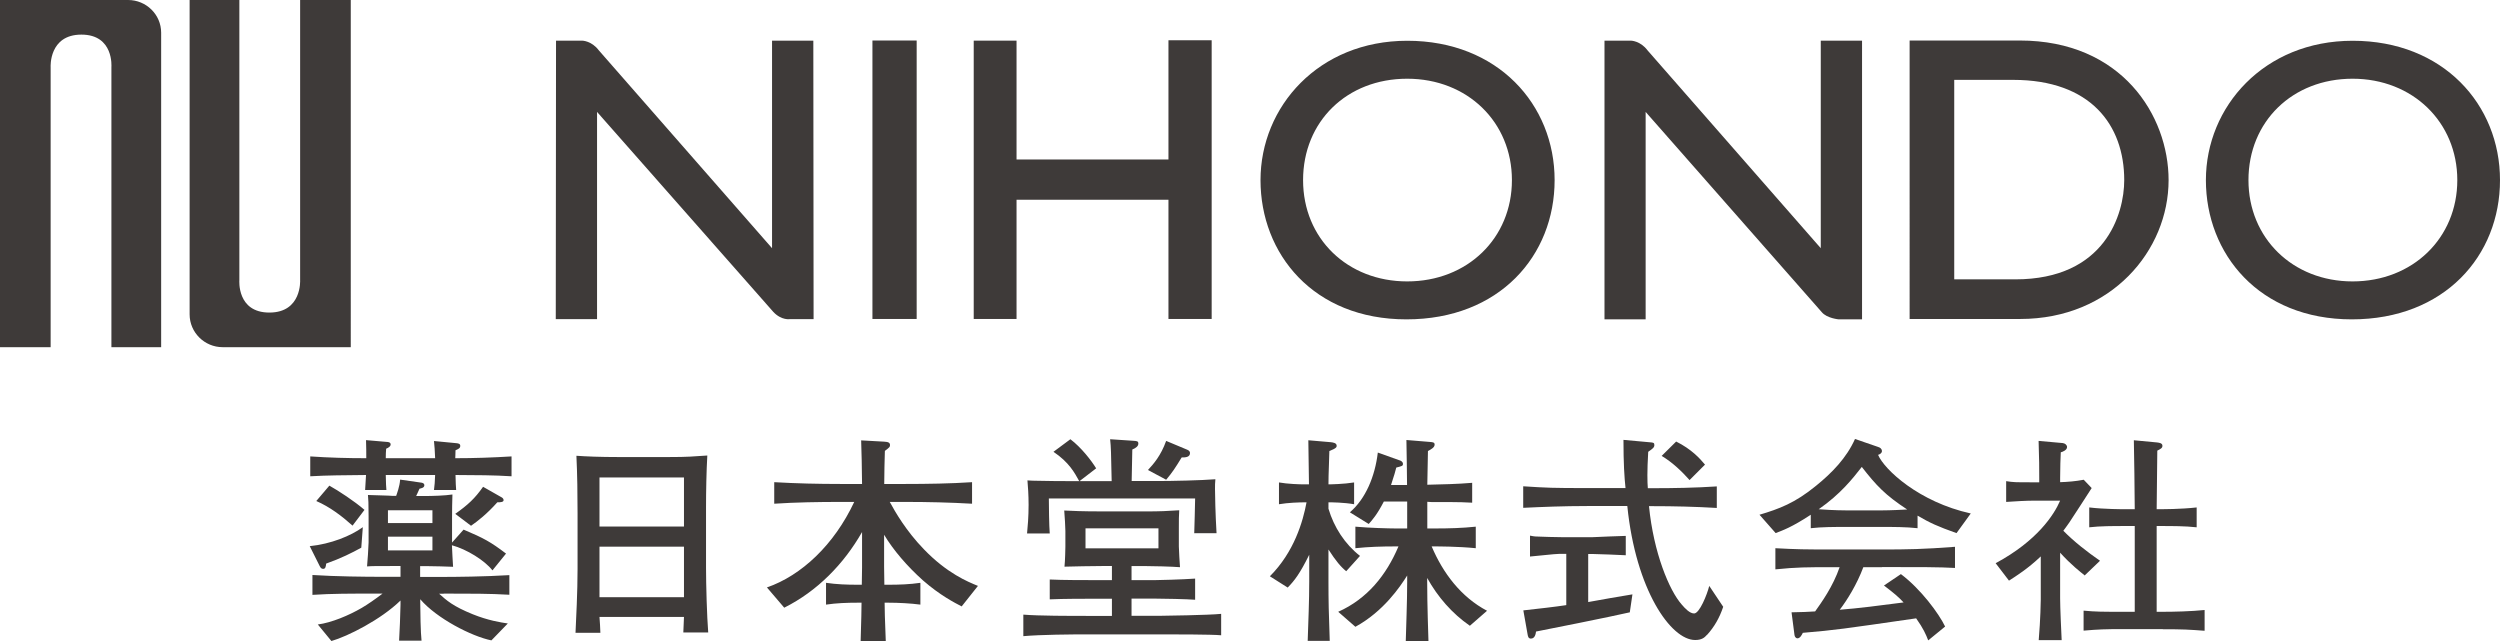
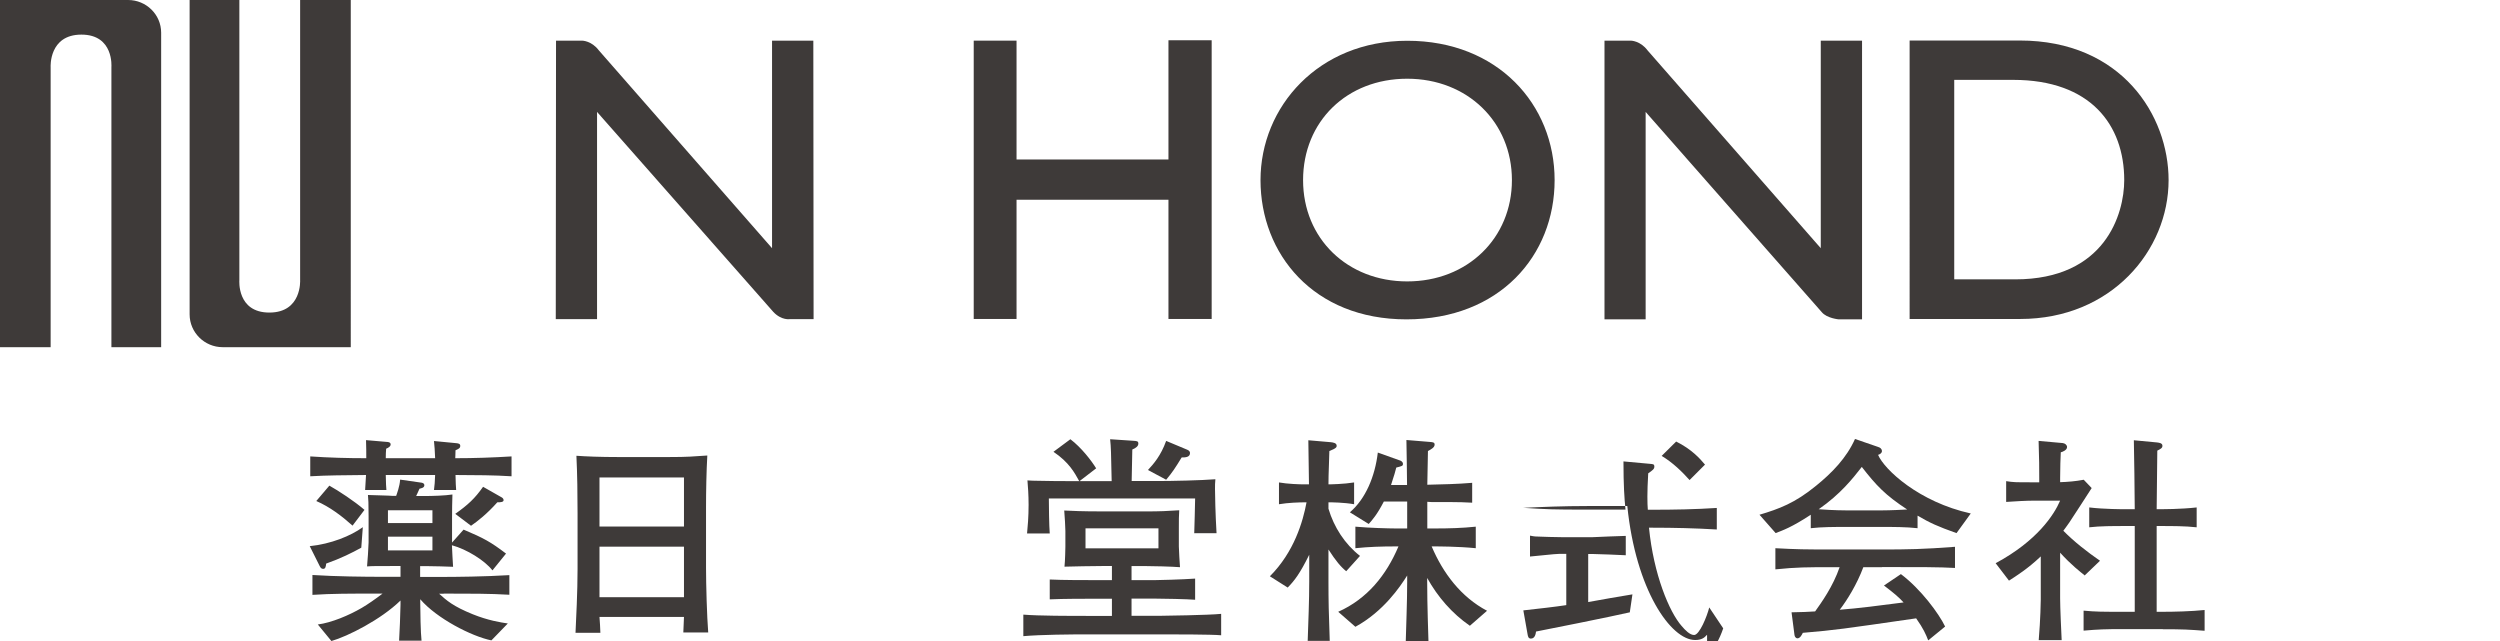
<svg xmlns="http://www.w3.org/2000/svg" id="_イヤー_2" viewBox="0 0 195 50">
  <defs>
    <style>.cls-1{fill:#3e3a39;}</style>
  </defs>
  <g id="_字">
    <g>
      <g>
-         <path class="cls-1" d="M183.51,3.18c7.06,0,11.49,4.98,11.49,10.87s-4.32,10.86-11.56,10.86-11.38-5.12-11.38-10.86,4.55-10.87,11.44-10.87m0,18.77c4.69,0,8.17-3.38,8.17-7.9s-3.48-7.91-8.17-7.91-8.12,3.34-8.12,7.91c0,4.52,3.45,7.9,8.12,7.9" />
-         <rect class="cls-1" x="68.05" y="3.16" width="3.45" height="21.72" />
        <polygon class="cls-1" points="94.51 24.88 91.14 24.88 91.14 15.58 79.29 15.58 79.29 24.88 75.95 24.88 75.95 3.17 79.29 3.17 79.29 12.44 91.14 12.44 91.14 3.14 94.51 3.14 94.51 24.88" />
        <path class="cls-1" d="M109.77,3.18c7.06,0,11.49,4.98,11.49,10.87s-4.3,10.86-11.56,10.86-11.38-5.12-11.38-10.86,4.54-10.87,11.44-10.87m0,18.77c4.71,0,8.17-3.38,8.17-7.9s-3.46-7.91-8.17-7.91-8.12,3.34-8.12,7.91,3.47,7.9,8.12,7.9" />
        <path class="cls-1" d="M148.95,3.16h8.59c7.95,0,11.61,5.85,11.61,10.89,0,5.48-4.47,10.83-11.57,10.83h-8.63V3.16Zm3.49,18.63h4.75c7.02,0,8.5-5.11,8.5-7.74,0-4.3-2.62-7.82-8.66-7.82h-4.6v15.56Z" />
        <path class="cls-1" d="M46.71,3.93c-.57-.76-1.31-.76-1.31-.76h-2.03l-.02,21.72h3.22V8.73l13.75,15.6c.65,.69,1.31,.56,1.31,.56h1.83l-.02-21.72h-3.22V19.36L46.71,3.93Z" />
        <path class="cls-1" d="M128.51,3.93c-.57-.76-1.31-.76-1.31-.76h-2.05V24.91h3.21V8.73l13.74,15.62c.4,.48,1.32,.56,1.32,.56h1.82V3.17h-3.22V19.36l-13.51-15.43Z" />
        <path class="cls-1" d="M12.57,27.08V2.55c0-1.41-1.16-2.55-2.58-2.55H0V27.08H3.95V5.23s-.15-2.53,2.4-2.53,2.34,2.53,2.34,2.53V27.08h3.88Z" />
        <path class="cls-1" d="M14.79,0V24.52c0,1.41,1.16,2.56,2.58,2.56h9.99V0h-3.95V21.85s.15,2.53-2.4,2.53-2.34-2.53-2.34-2.53V0h-3.88Z" />
      </g>
      <g>
        <path class="cls-1" d="M38.8,39.17c-.83,.93-1.54,1.48-2.06,1.84l-1.23-.93c.99-.7,1.53-1.2,2.17-2.11l1.46,.83c.05,.03,.14,.1,.14,.21,0,.15-.21,.17-.47,.17m-5.08,2.68h-3.47v1.07h3.47v-1.07Zm0-2.06h-3.47v1h3.47v-1Zm-6.23,1.2c-.85-.76-1.77-1.46-2.83-1.92l1.02-1.2c.73,.41,1.94,1.2,2.74,1.89l-.94,1.24Zm7.11,5.31h-.36c.59,.53,1.09,.98,2.62,1.6,1.18,.48,2.18,.64,2.74,.72l-1.28,1.32c-1.54-.31-4.28-1.72-5.55-3.21v.31c0,.58,.03,2.35,.1,2.92h-1.75c.03-.36,.11-2.39,.11-2.8v-.33c-1.54,1.5-4.13,2.8-5.39,3.16l-1.06-1.29c1.08-.14,2.44-.72,3.42-1.29,.45-.26,1.11-.72,1.63-1.12h-.35c-2.17,0-3.64,0-5.12,.1v-1.55c1.82,.12,4.25,.14,5.12,.14h1.75v-.84h-.37c-1.61,0-1.79,0-2.24,.03,.03-.24,.12-1.62,.12-1.87v-2.05c0-1.01-.02-1.36-.05-1.65,.26,0,1.39,.05,1.61,.05,.24,.02,.31,.02,.59,.02,.05-.15,.28-.74,.31-1.27l1.68,.24c.1,.02,.21,.07,.21,.19,0,.21-.23,.24-.38,.28-.12,.29-.16,.34-.26,.57h.61c.66,0,1.65-.03,2.22-.12-.02,.48-.03,1.29-.03,1.84v1.91l.9-1.01c1.58,.67,2.1,.95,3.31,1.87l-1.06,1.31c-.59-.77-2.01-1.65-3.16-1.96,.03,.79,.05,.93,.09,1.68-.47-.02-1.49-.05-1.94-.05h-.63v.84h1.84c.83,0,3.21-.02,5.12-.14v1.53c-1.53-.09-3.02-.09-5.12-.09m.92-9.25c.02,.7,.02,.82,.05,1.17h-1.73c.05-.38,.07-.62,.09-1.17h-3.85c.02,.77,.02,.84,.05,1.17h-1.66c.03-.55,.05-.74,.07-1.17-1.72,.02-3,.02-4.35,.1v-1.55c1.46,.1,2.91,.14,4.37,.14,0-.46,0-.82-.02-1.41l1.63,.14c.07,0,.29,.02,.29,.19s-.17,.26-.35,.34c-.02,.28-.03,.4-.03,.74h3.85c-.02-.62-.05-.91-.09-1.34l1.77,.17c.12,.02,.28,.03,.28,.21s-.14,.24-.37,.34c0,.36-.02,.46-.02,.62,1.47,0,2.93-.05,4.39-.14v1.55c-1.4-.09-2.67-.09-4.37-.1m-7.35,5.67c-.75,.41-1.56,.82-2.74,1.24-.02,.21-.05,.41-.22,.41-.11,0-.19-.03-.28-.21l-.78-1.56c1.65-.17,3.19-.79,4.14-1.48l-.12,1.6Z" />
        <path class="cls-1" d="M53.35,42.64h-6.59v3.94h6.59v-3.94Zm0-5.4h-6.59v3.83h6.59v-3.83Zm-.05,12.08c.02-.55,.03-.7,.05-1.2h-6.59c.02,.21,.07,1.07,.07,1.24h-1.94c.05-1.08,.16-3.21,.16-4.98v-4.33c0-1.43-.02-3.08-.09-4.5,.73,.05,1.77,.1,3.36,.1h3.76c1.72,0,1.91-.05,3.09-.12-.07,1.22-.1,2.8-.1,4.04v4.71c0,1.29,.07,3.82,.17,5.05h-1.94Z" />
-         <path class="cls-1" d="M75.01,47.3c-.54-.28-1.68-.86-3.02-2.03-1.23-1.1-2.32-2.37-3.03-3.56v2.49c0,.31,0,.41,.02,1.41h.33c.83,0,1.66-.03,2.48-.15v1.7c-.75-.1-1.72-.15-2.48-.15h-.31c0,.57,.02,1.17,.09,2.99h-1.96c.05-1.79,.07-2.35,.07-2.99h-.31c-.83,0-1.65,.03-2.46,.15v-1.7c.81,.12,1.63,.15,2.46,.15h.33c.02-.93,.02-1.03,.02-1.34v-2.77c-1.42,2.49-3.49,4.61-6.07,5.9l-1.35-1.58c2.69-.93,5.24-3.32,6.81-6.67h-1.09c-1.65,0-3.52,.03-5.15,.14v-1.68c1.72,.1,3.43,.14,5.15,.14h1.7c-.02-1.79-.03-1.99-.07-3.4l1.8,.1c.31,.02,.45,.07,.45,.27,0,.14-.03,.17-.4,.45-.02,.52-.05,1.96-.05,2.58h1.65c1.65,0,3.57-.03,5.2-.14v1.68c-1.73-.1-3.47-.14-5.2-.14h-1.22c.43,.79,1.28,2.27,2.67,3.7,1.8,1.87,3.42,2.53,4.21,2.85l-1.27,1.6Z" />
        <path class="cls-1" d="M92.17,35.68c-.5,.82-.73,1.17-1.21,1.74l-1.42-.76c.43-.46,1.01-1.12,1.42-2.27l1.65,.69c.17,.07,.21,.17,.21,.26,0,.34-.4,.34-.64,.34m-1.82,5.53h-5.69v1.56h5.69v-1.56Zm2.79,.4c.03-.58,.05-2.11,.07-2.73h-11.41c0,.52,.02,2.2,.07,2.73h-1.77c.05-.52,.12-1.29,.12-2.23,0-.79-.05-1.44-.09-1.91,.28,.02,.49,.03,.78,.03,.94,.03,1.65,.02,3.26,.03-.36-.65-.78-1.46-2.01-2.29l1.32-.98c.85,.64,1.65,1.68,2.01,2.27l-1.3,1h2.51c-.05-2.34-.05-2.61-.12-3.27l1.8,.12c.28,.02,.4,.02,.4,.22,0,.19-.17,.34-.47,.46,0,.05-.05,2.29-.05,2.46h1.99c1.13,0,3.47-.05,4.54-.14-.03,.29-.03,.48-.03,.76,0,.36,.03,1.98,.12,3.45h-1.75Zm-2.58,7.87h-5.62c-1.44,0-3.76,.02-5.13,.14v-1.68c1.18,.1,3.73,.1,4.99,.1h1.92v-1.34h-1.02c-1.09,0-2.77,0-3.83,.05v-1.55c.94,.05,2.77,.05,3.76,.05h1.09v-1.1h-.8c-.57,0-2.36,.03-2.9,.05,.05-.43,.07-1.48,.07-1.56v-1.22c0-.21-.05-1.2-.09-1.6,.85,.03,1.09,.07,3.28,.07h3.16c.97,0,1.68-.03,2.53-.09-.03,.46-.03,.72-.03,1.41v1.41c0,.26,.07,1.38,.09,1.62-.59-.05-2.2-.09-2.84-.09h-.94v1.1h1.8c.29,0,2.18-.05,3.16-.12v1.65c-.59-.05-2.51-.09-3.16-.09h-1.8v1.34h2.31c.16,0,3.73-.05,4.68-.15v1.67c-.71-.07-3.78-.07-4.68-.07" />
        <path class="cls-1" d="M114.65,48.81c-1.39-.96-2.51-2.25-3.33-3.73v.26c0,1.89,.09,4.23,.1,4.66h-1.77c.02-.93,.11-3.02,.11-4.61v-.5c-.54,.86-1.84,2.8-4.04,4l-1.34-1.17c2.27-1.01,3.76-2.87,4.7-5.1h-.24c-1.04,0-2.08,.03-3.12,.14v-1.68c1.07,.1,2.65,.14,3.12,.14h.92v-2.1h-1.82c-.52,1.01-.9,1.44-1.18,1.75l-1.47-.91c1.23-1.05,1.96-2.8,2.18-4.66l1.68,.6c.12,.03,.28,.12,.28,.28s-.05,.17-.52,.29c-.07,.29-.16,.6-.41,1.36h1.25c-.02-1.6-.02-2.06-.05-3.51l1.82,.15c.29,.02,.38,.05,.38,.21,0,.22-.26,.36-.52,.5l-.05,2.63c1.16-.03,2.34-.05,3.5-.15v1.55c-.52-.03-1.08-.05-1.8-.05h-1.37c-.14,0-.23-.02-.33-.02v2.08h.62c1.06,0,2.12-.03,3.16-.14v1.68c-1.37-.14-3.03-.14-3.16-.14h-.28c.88,2.08,2.29,3.95,4.32,5.02l-1.34,1.17Zm-9.64-4.25c-.42-.34-.82-.81-1.39-1.7v2.51c0,1.48,.02,2.42,.1,4.62h-1.72c.05-1.55,.12-3.09,.12-4.62v-2.1c-.73,1.48-1.16,2.03-1.68,2.56l-1.39-.88c1.89-1.89,2.58-4.26,2.86-5.77-.61,0-1.44,.03-2.15,.15v-1.7c.66,.12,1.63,.15,1.94,.15h.4c-.02-1.67-.02-1.86-.05-3.44l1.74,.15c.17,.02,.47,.05,.47,.28,0,.09,0,.19-.57,.41-.07,2.05-.07,2.25-.07,2.6,.17,0,1.21-.02,2-.15v1.7c-.8-.14-1.74-.15-2-.15v.5c.43,1.44,1.27,2.75,2.46,3.68l-1.08,1.2Z" />
-         <path class="cls-1" d="M131.79,37.45c-.57-.64-1.3-1.36-2.18-1.89l1.13-1.12c1.2,.6,1.84,1.31,2.25,1.8l-1.2,1.2Zm-4.66,10.31c-1.32,.31-6.92,1.43-7.32,1.5-.02,.15-.07,.55-.4,.55-.21,0-.23-.19-.26-.34l-.33-1.86c1.11-.12,2.57-.29,3.35-.41v-4h-.52c-.36,0-1.98,.19-2.31,.21v-1.63c.17,.03,.33,.07,.55,.07,.29,.02,1.63,.05,1.91,.05h2.43c.19-.02,2.55-.1,2.58-.1v1.51c-.28-.02-2.3-.1-2.64-.1h-.29v3.75c.55-.1,2.95-.53,3.45-.6l-.21,1.43Zm6.02,1.75c-.21,.24-.43,.41-.93,.41-1.89,0-4.63-3.9-5.29-10.45h-3.14c-1.84,0-3.52,.07-4.98,.14v-1.68c1.86,.12,2.29,.14,4.98,.14h3c-.09-.86-.16-1.91-.16-3.76l2.08,.19c.24,.02,.33,.03,.33,.21,0,.19-.12,.28-.48,.53-.09,1.55-.07,2.35-.03,2.84h.35c1.68,0,3.36-.03,5.03-.14v1.68c-1.67-.1-3.35-.14-5.03-.14h-.26c.36,3.64,1.58,6.57,2.55,7.67,.28,.33,.64,.7,.97,.7,.42,0,1.01-1.46,1.18-2.15l1.09,1.63c-.29,.86-.69,1.56-1.25,2.18" />
+         <path class="cls-1" d="M131.79,37.45c-.57-.64-1.3-1.36-2.18-1.89l1.13-1.12c1.2,.6,1.84,1.31,2.25,1.8l-1.2,1.2Zm-4.66,10.31c-1.32,.31-6.92,1.43-7.32,1.5-.02,.15-.07,.55-.4,.55-.21,0-.23-.19-.26-.34l-.33-1.86c1.11-.12,2.57-.29,3.35-.41v-4h-.52c-.36,0-1.98,.19-2.31,.21v-1.63c.17,.03,.33,.07,.55,.07,.29,.02,1.63,.05,1.91,.05h2.43c.19-.02,2.55-.1,2.58-.1v1.51c-.28-.02-2.3-.1-2.64-.1h-.29v3.75c.55-.1,2.95-.53,3.45-.6l-.21,1.43Zm6.02,1.75c-.21,.24-.43,.41-.93,.41-1.89,0-4.63-3.9-5.29-10.45h-3.14c-1.84,0-3.52,.07-4.98,.14c1.86,.12,2.29,.14,4.98,.14h3c-.09-.86-.16-1.91-.16-3.76l2.08,.19c.24,.02,.33,.03,.33,.21,0,.19-.12,.28-.48,.53-.09,1.55-.07,2.35-.03,2.84h.35c1.68,0,3.36-.03,5.03-.14v1.68c-1.67-.1-3.35-.14-5.03-.14h-.26c.36,3.64,1.58,6.57,2.55,7.67,.28,.33,.64,.7,.97,.7,.42,0,1.01-1.46,1.18-2.15l1.09,1.63c-.29,.86-.69,1.56-1.25,2.18" />
        <path class="cls-1" d="M145.22,36.42c-.71,.91-1.65,2.11-3.36,3.3,.17,.02,1.3,.09,2.15,.09h2.79c.67,0,1.61-.05,1.96-.07-1.72-1.13-2.41-1.87-3.54-3.32m1.58,7.82h-1.46c-.5,1.34-1.27,2.58-1.84,3.32,1.34-.1,3.17-.33,4.98-.57-.42-.45-.71-.69-1.53-1.32l1.32-.89c1.56,1.17,2.97,3.09,3.45,4.09l-1.32,1.08c-.17-.45-.38-.93-.94-1.72-5.81,.84-6.26,.91-8.84,1.13-.07,.15-.21,.43-.42,.43-.05,0-.19-.03-.23-.26l-.23-1.77c.9-.02,1.27-.03,1.84-.07,.5-.7,1.4-1.96,1.91-3.45h-.64c-1.85,0-2.72,0-4.37,.17v-1.65c1.67,.09,2.27,.1,4.49,.1h3.78c2.05,0,3.26-.02,5.74-.21v1.65c-1.21-.07-2.69-.07-5.7-.07m5.81-2.65c-1.46-.52-2.06-.79-3.03-1.36v.98c-.87-.1-1.92-.1-2.77-.1h-2.79c-.89,0-1.94,0-2.77,.1v-1.05c-1.49,.98-2.19,1.22-2.74,1.43l-1.26-1.43c1.54-.46,2.76-.91,4.4-2.25,1.25-1.01,2.39-2.18,3.05-3.66l1.8,.62c.17,.05,.3,.15,.3,.33,0,.14-.14,.24-.3,.29,.49,1.15,3.19,3.68,7.23,4.57l-1.11,1.53Z" />
        <path class="cls-1" d="M168.7,49.07h-3.09c-1.39,0-1.94,.02-3.09,.12v-1.56c.97,.09,1.42,.09,3.09,.09h.9v-6.69h-.76c-.9,0-1.96,0-2.79,.1v-1.55c1.13,.14,2.69,.14,2.79,.14h.76c-.02-2.65-.03-2.94-.07-5.38l1.8,.17c.12,.02,.43,.03,.43,.26,0,.17-.12,.24-.4,.38-.02,1.92-.03,2.06-.05,4.57h.33s1.58,0,2.79-.14v1.55c-.87-.1-1.94-.1-2.79-.1h-.33v6.69h.5c.83,0,2.18-.03,3.24-.14v1.62c-1.2-.09-1.66-.12-3.28-.12m-6.05-4.18c-.36-.29-1.08-.84-1.94-1.79v3.57c0,.69,.09,2.66,.12,3.25h-1.79c.14-1.63,.16-3.08,.16-3.16v-3.37c-1.01,.96-1.89,1.51-2.48,1.89l-1.04-1.36c3.24-1.74,4.56-3.78,5.03-4.88h-1.94c-.76,0-1.51,.05-2.27,.1v-1.62c.57,.09,.71,.09,2.01,.09h.57v-.34c0-.88,0-1.36-.05-2.89l1.89,.17c.17,.02,.33,.15,.33,.31,0,.24-.35,.38-.49,.41-.02,.41-.05,1.22-.05,1.99v.34c.61-.02,1.23-.07,1.84-.19l.62,.65c-.28,.43-1.48,2.3-1.74,2.68-.21,.29-.35,.5-.47,.65,.87,.88,1.84,1.63,2.86,2.34l-1.18,1.13Z" />
      </g>
    </g>
  </g>
</svg>